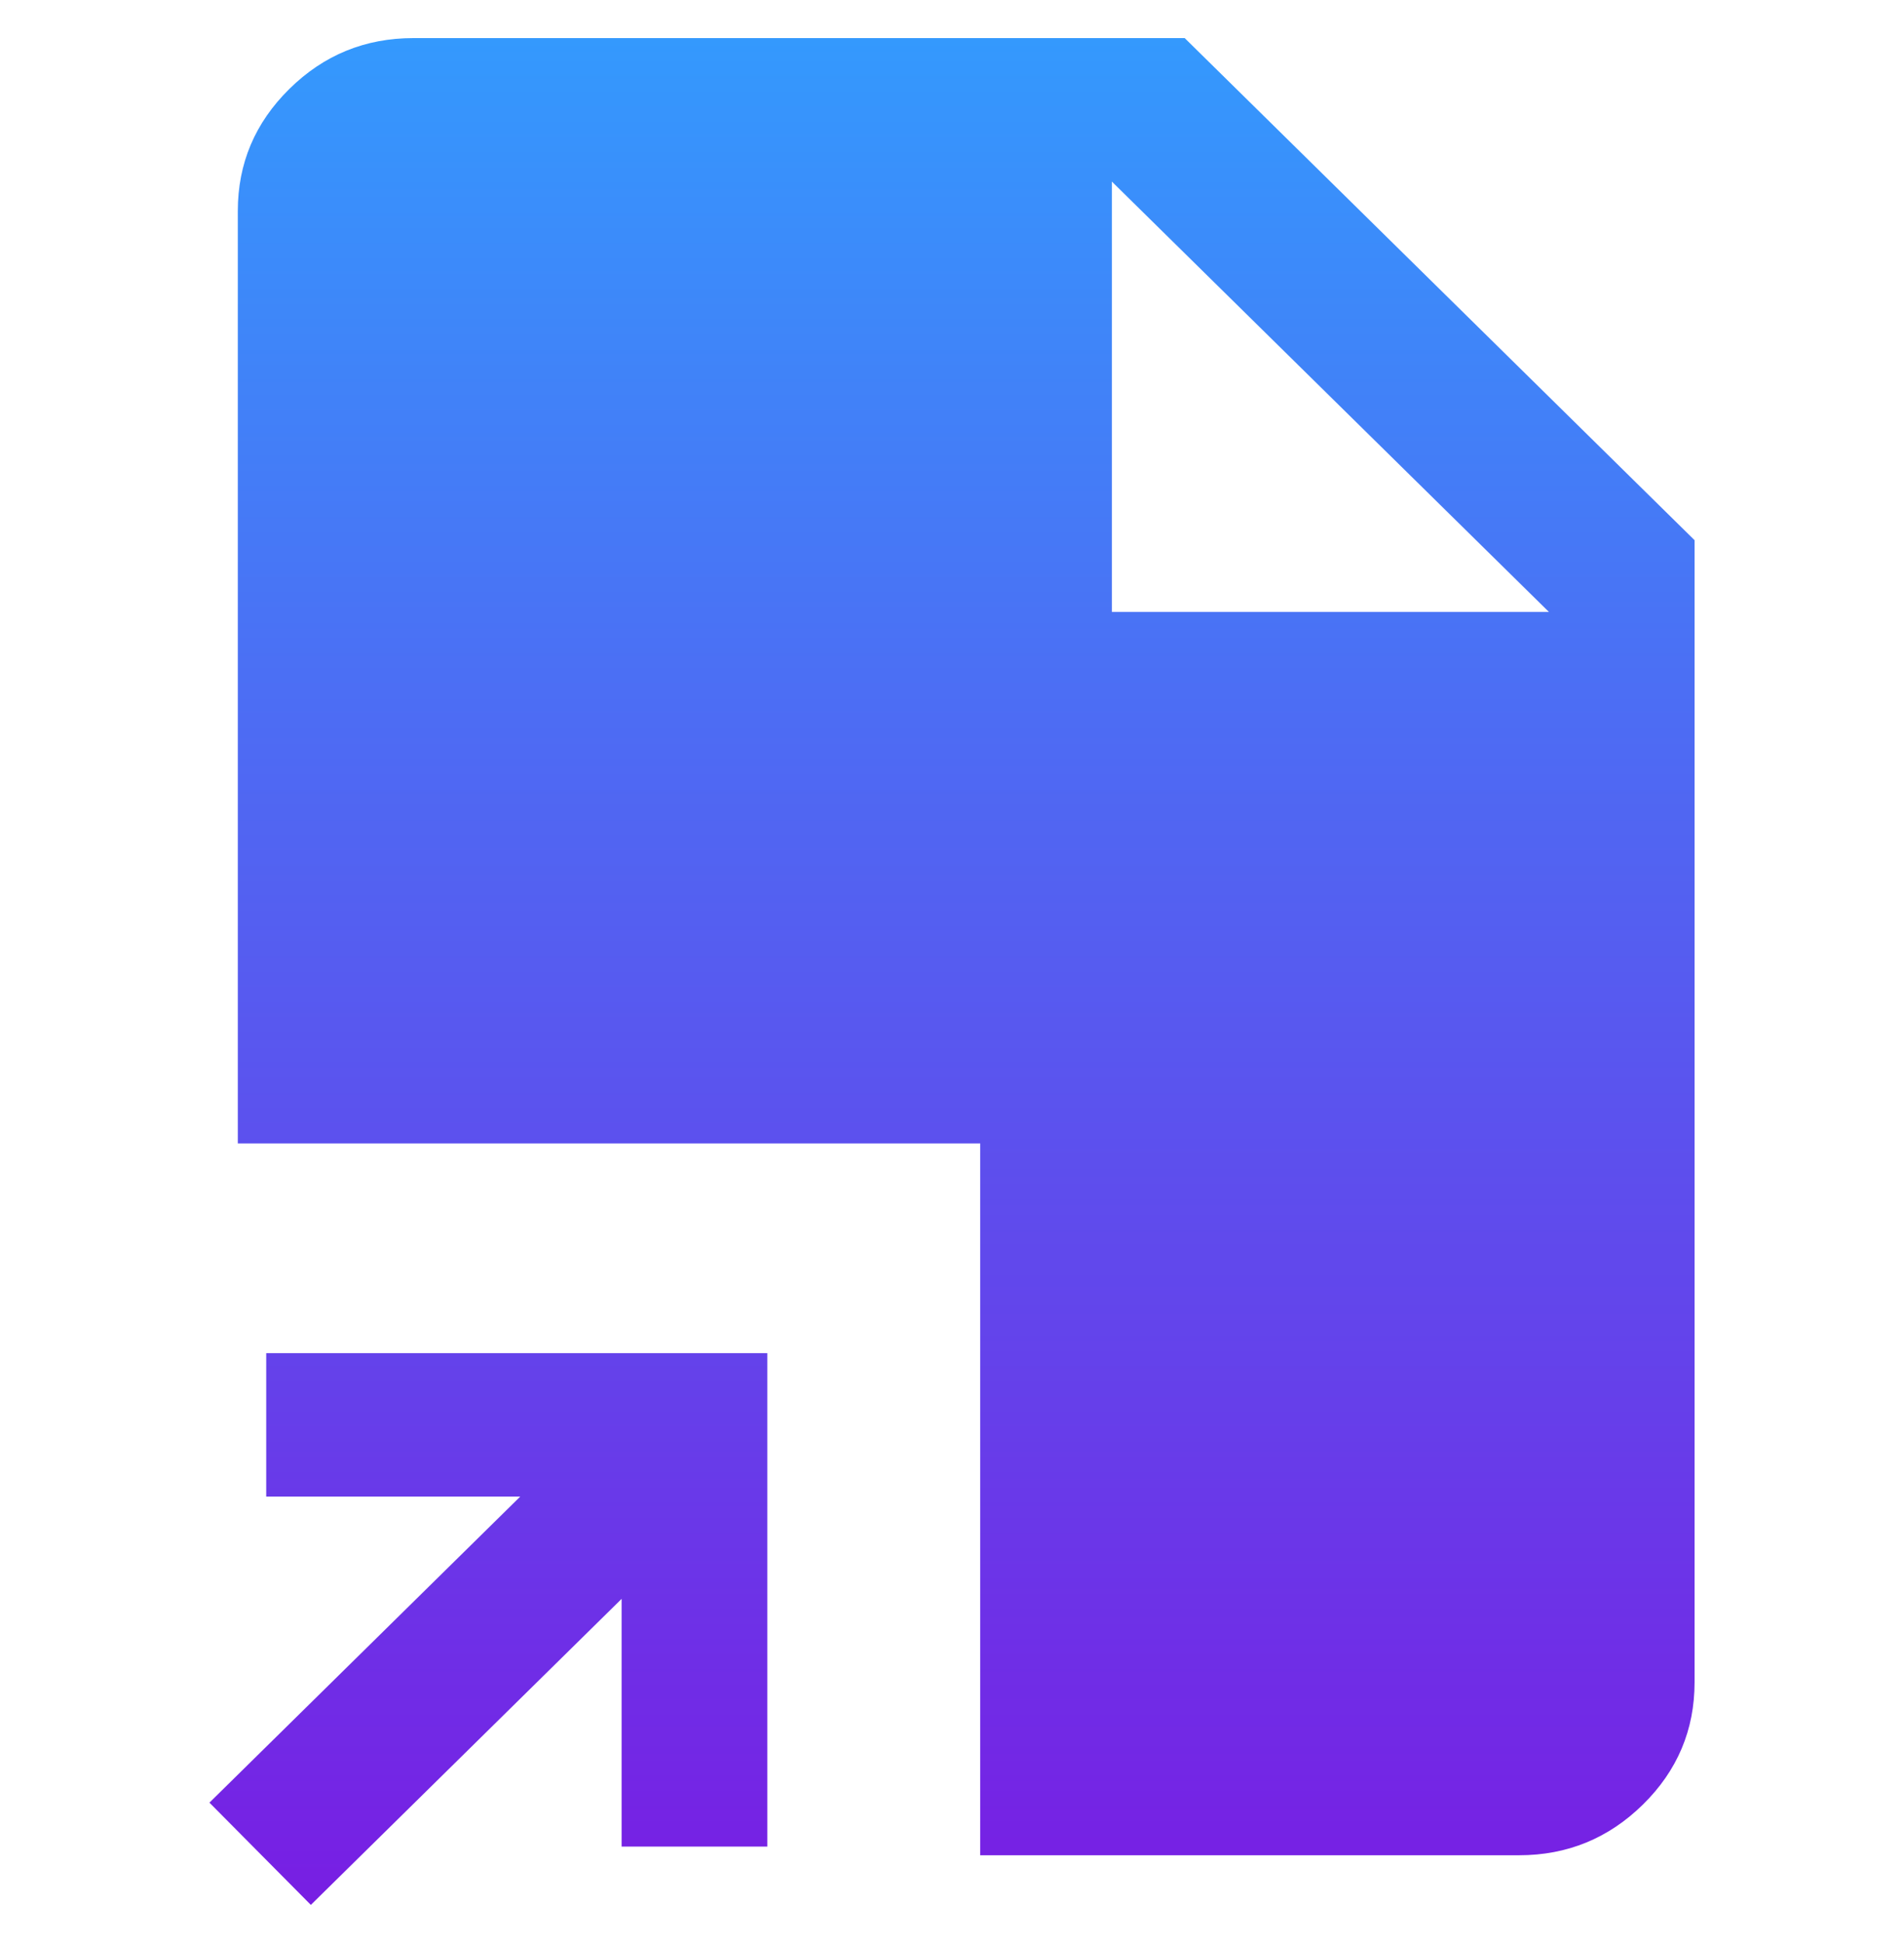
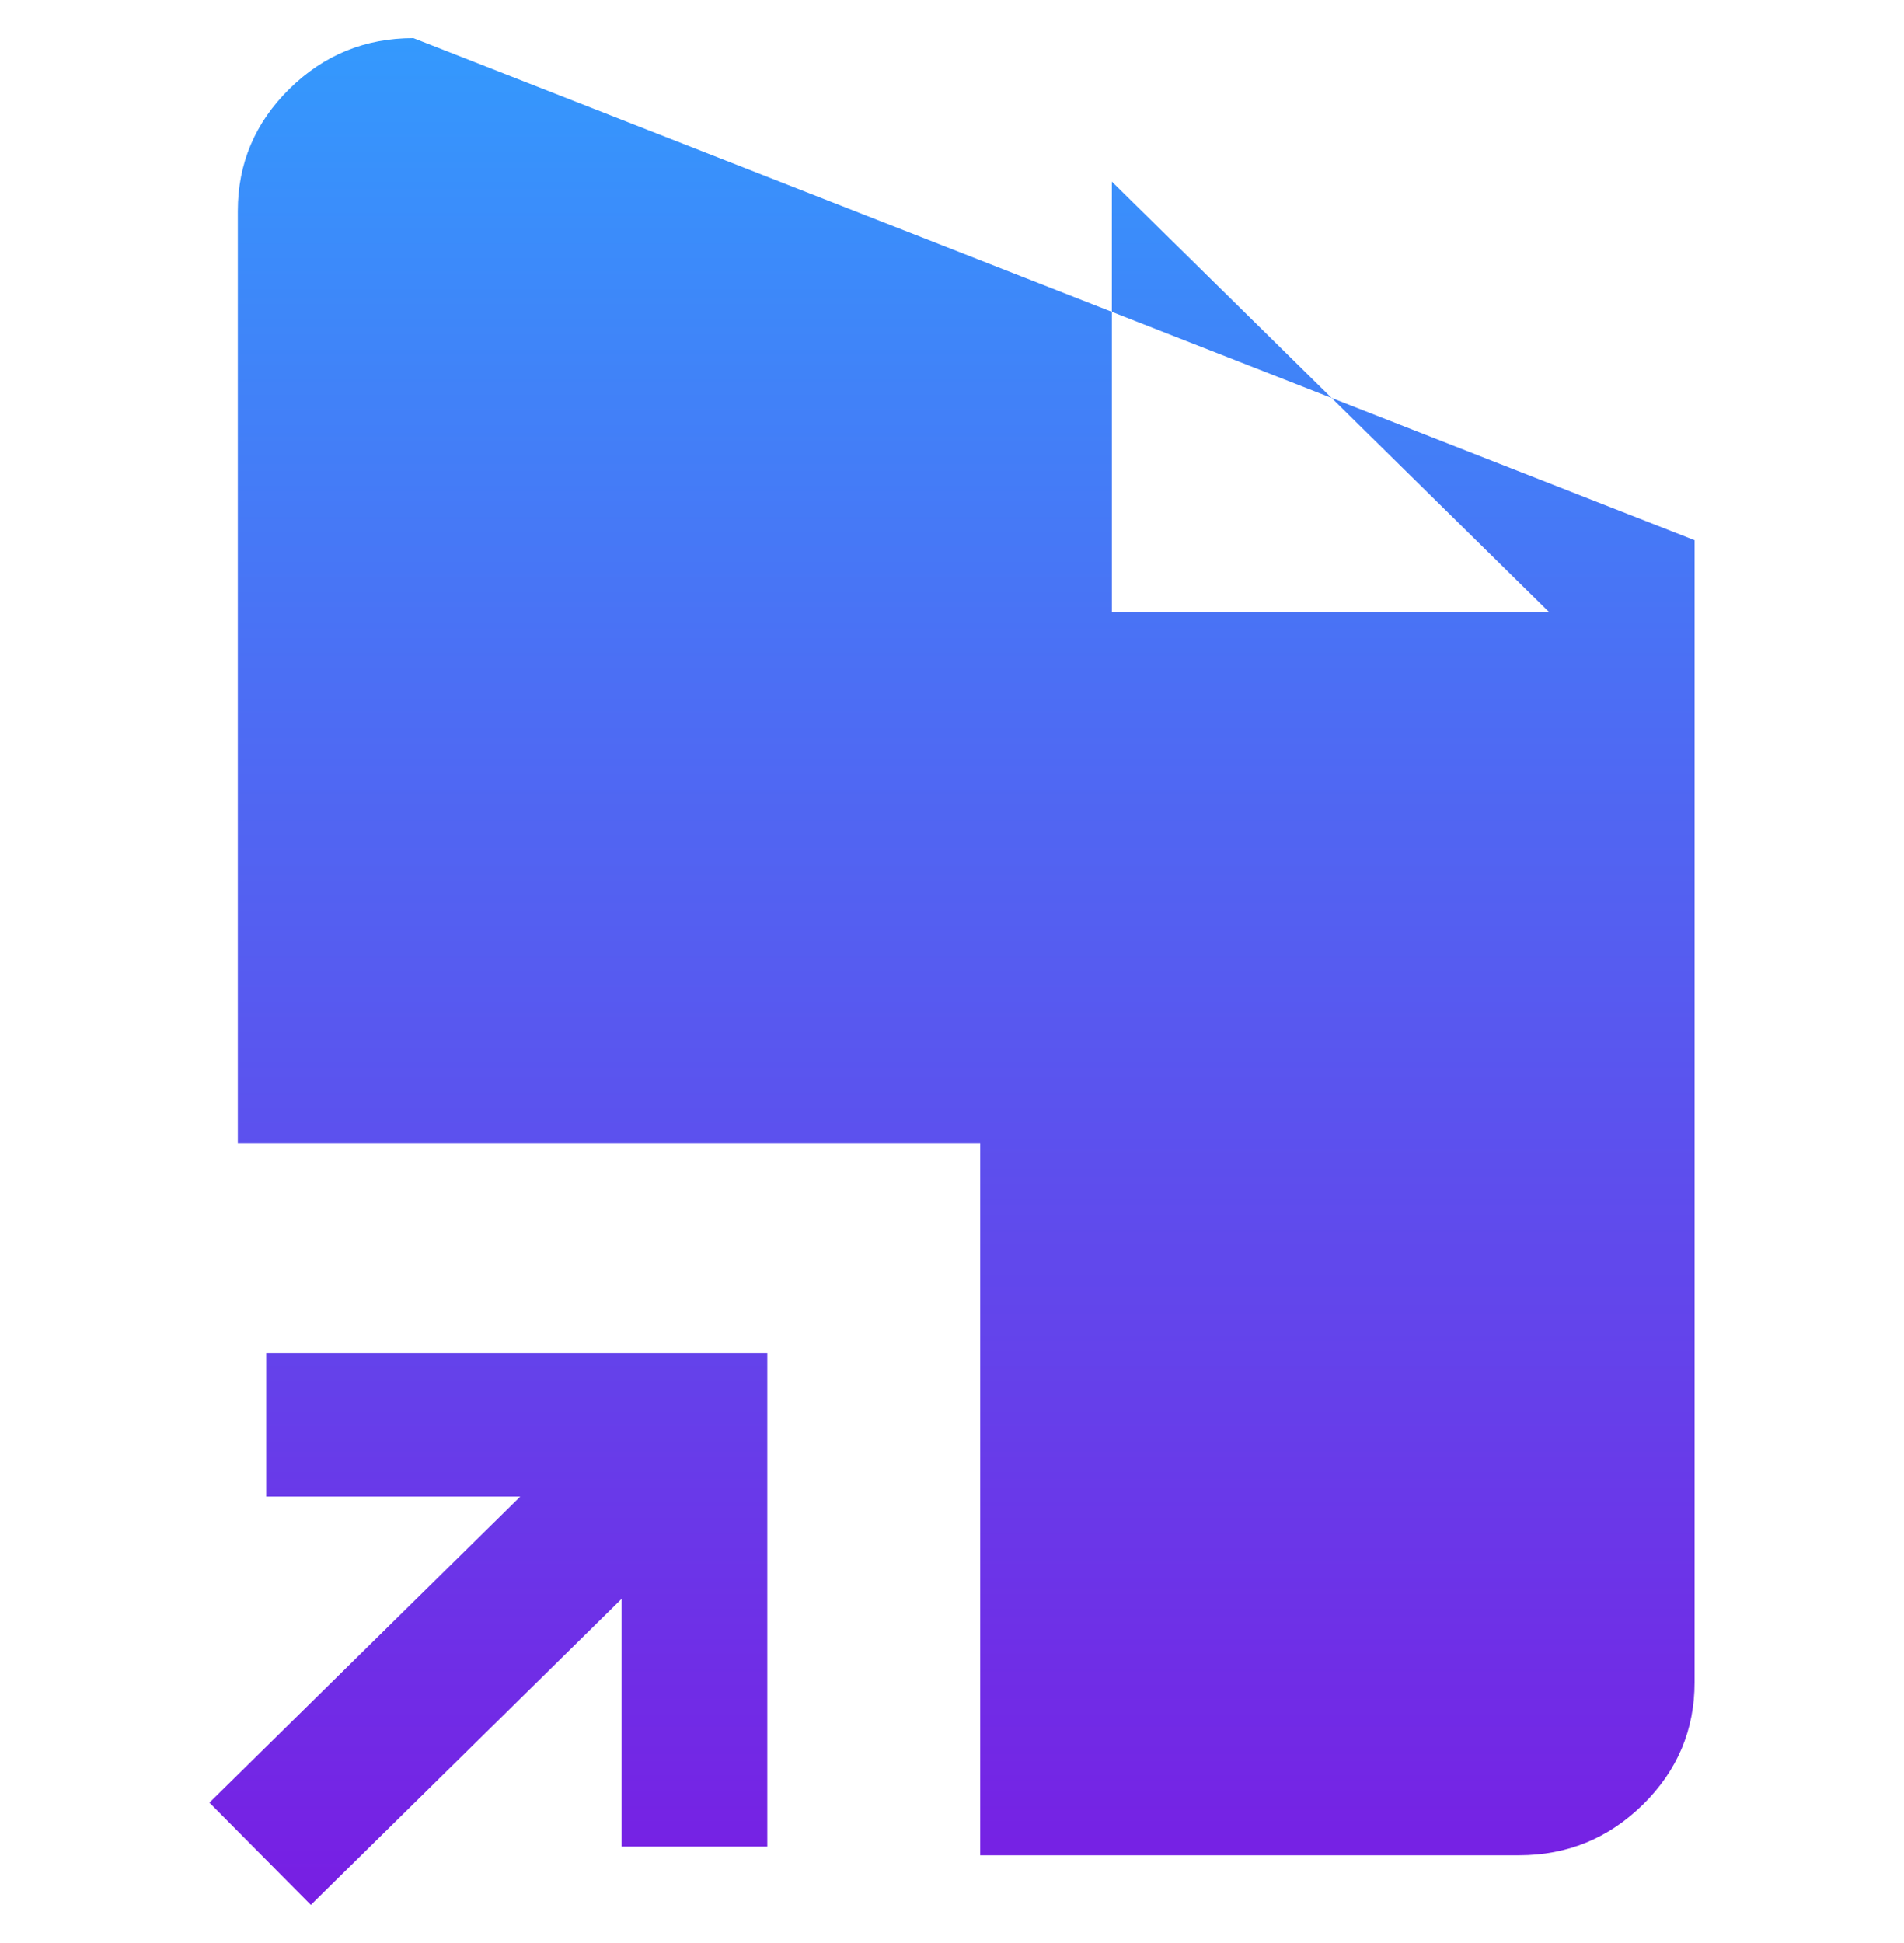
<svg xmlns="http://www.w3.org/2000/svg" width="50" height="51" viewBox="0 0 50 51" fill="none">
-   <path d="M8.163 50L5.5 47.316L13.661 39.283H6.991V35.517H20.15V48.469H16.324V41.967L8.163 50ZM25.741 48.697V30.014H6.245V5.538C6.245 4.29 6.697 3.222 7.6 2.333C8.502 1.444 9.588 1 10.856 1H31.111L44.5 14.179V44.158C44.5 45.407 44.049 46.475 43.146 47.364C42.243 48.252 41.158 48.697 39.89 48.697H25.741ZM29.198 16.062H40.675L29.198 4.766V16.062Z" fill="url(#paint0_linear_733_3570)" />
+   <path d="M8.163 50L5.5 47.316L13.661 39.283H6.991V35.517H20.15V48.469H16.324V41.967L8.163 50ZM25.741 48.697V30.014H6.245V5.538C6.245 4.29 6.697 3.222 7.6 2.333C8.502 1.444 9.588 1 10.856 1L44.5 14.179V44.158C44.5 45.407 44.049 46.475 43.146 47.364C42.243 48.252 41.158 48.697 39.89 48.697H25.741ZM29.198 16.062H40.675L29.198 4.766V16.062Z" fill="url(#paint0_linear_733_3570)" />
  <defs>
    <linearGradient id="paint0_linear_733_3570" x1="25" y1="1" x2="25" y2="50" gradientUnits="userSpaceOnUse">
      <stop stop-color="#3499FD" />
      <stop offset="1" stop-color="#781EE3" />
    </linearGradient>
  </defs>
</svg>